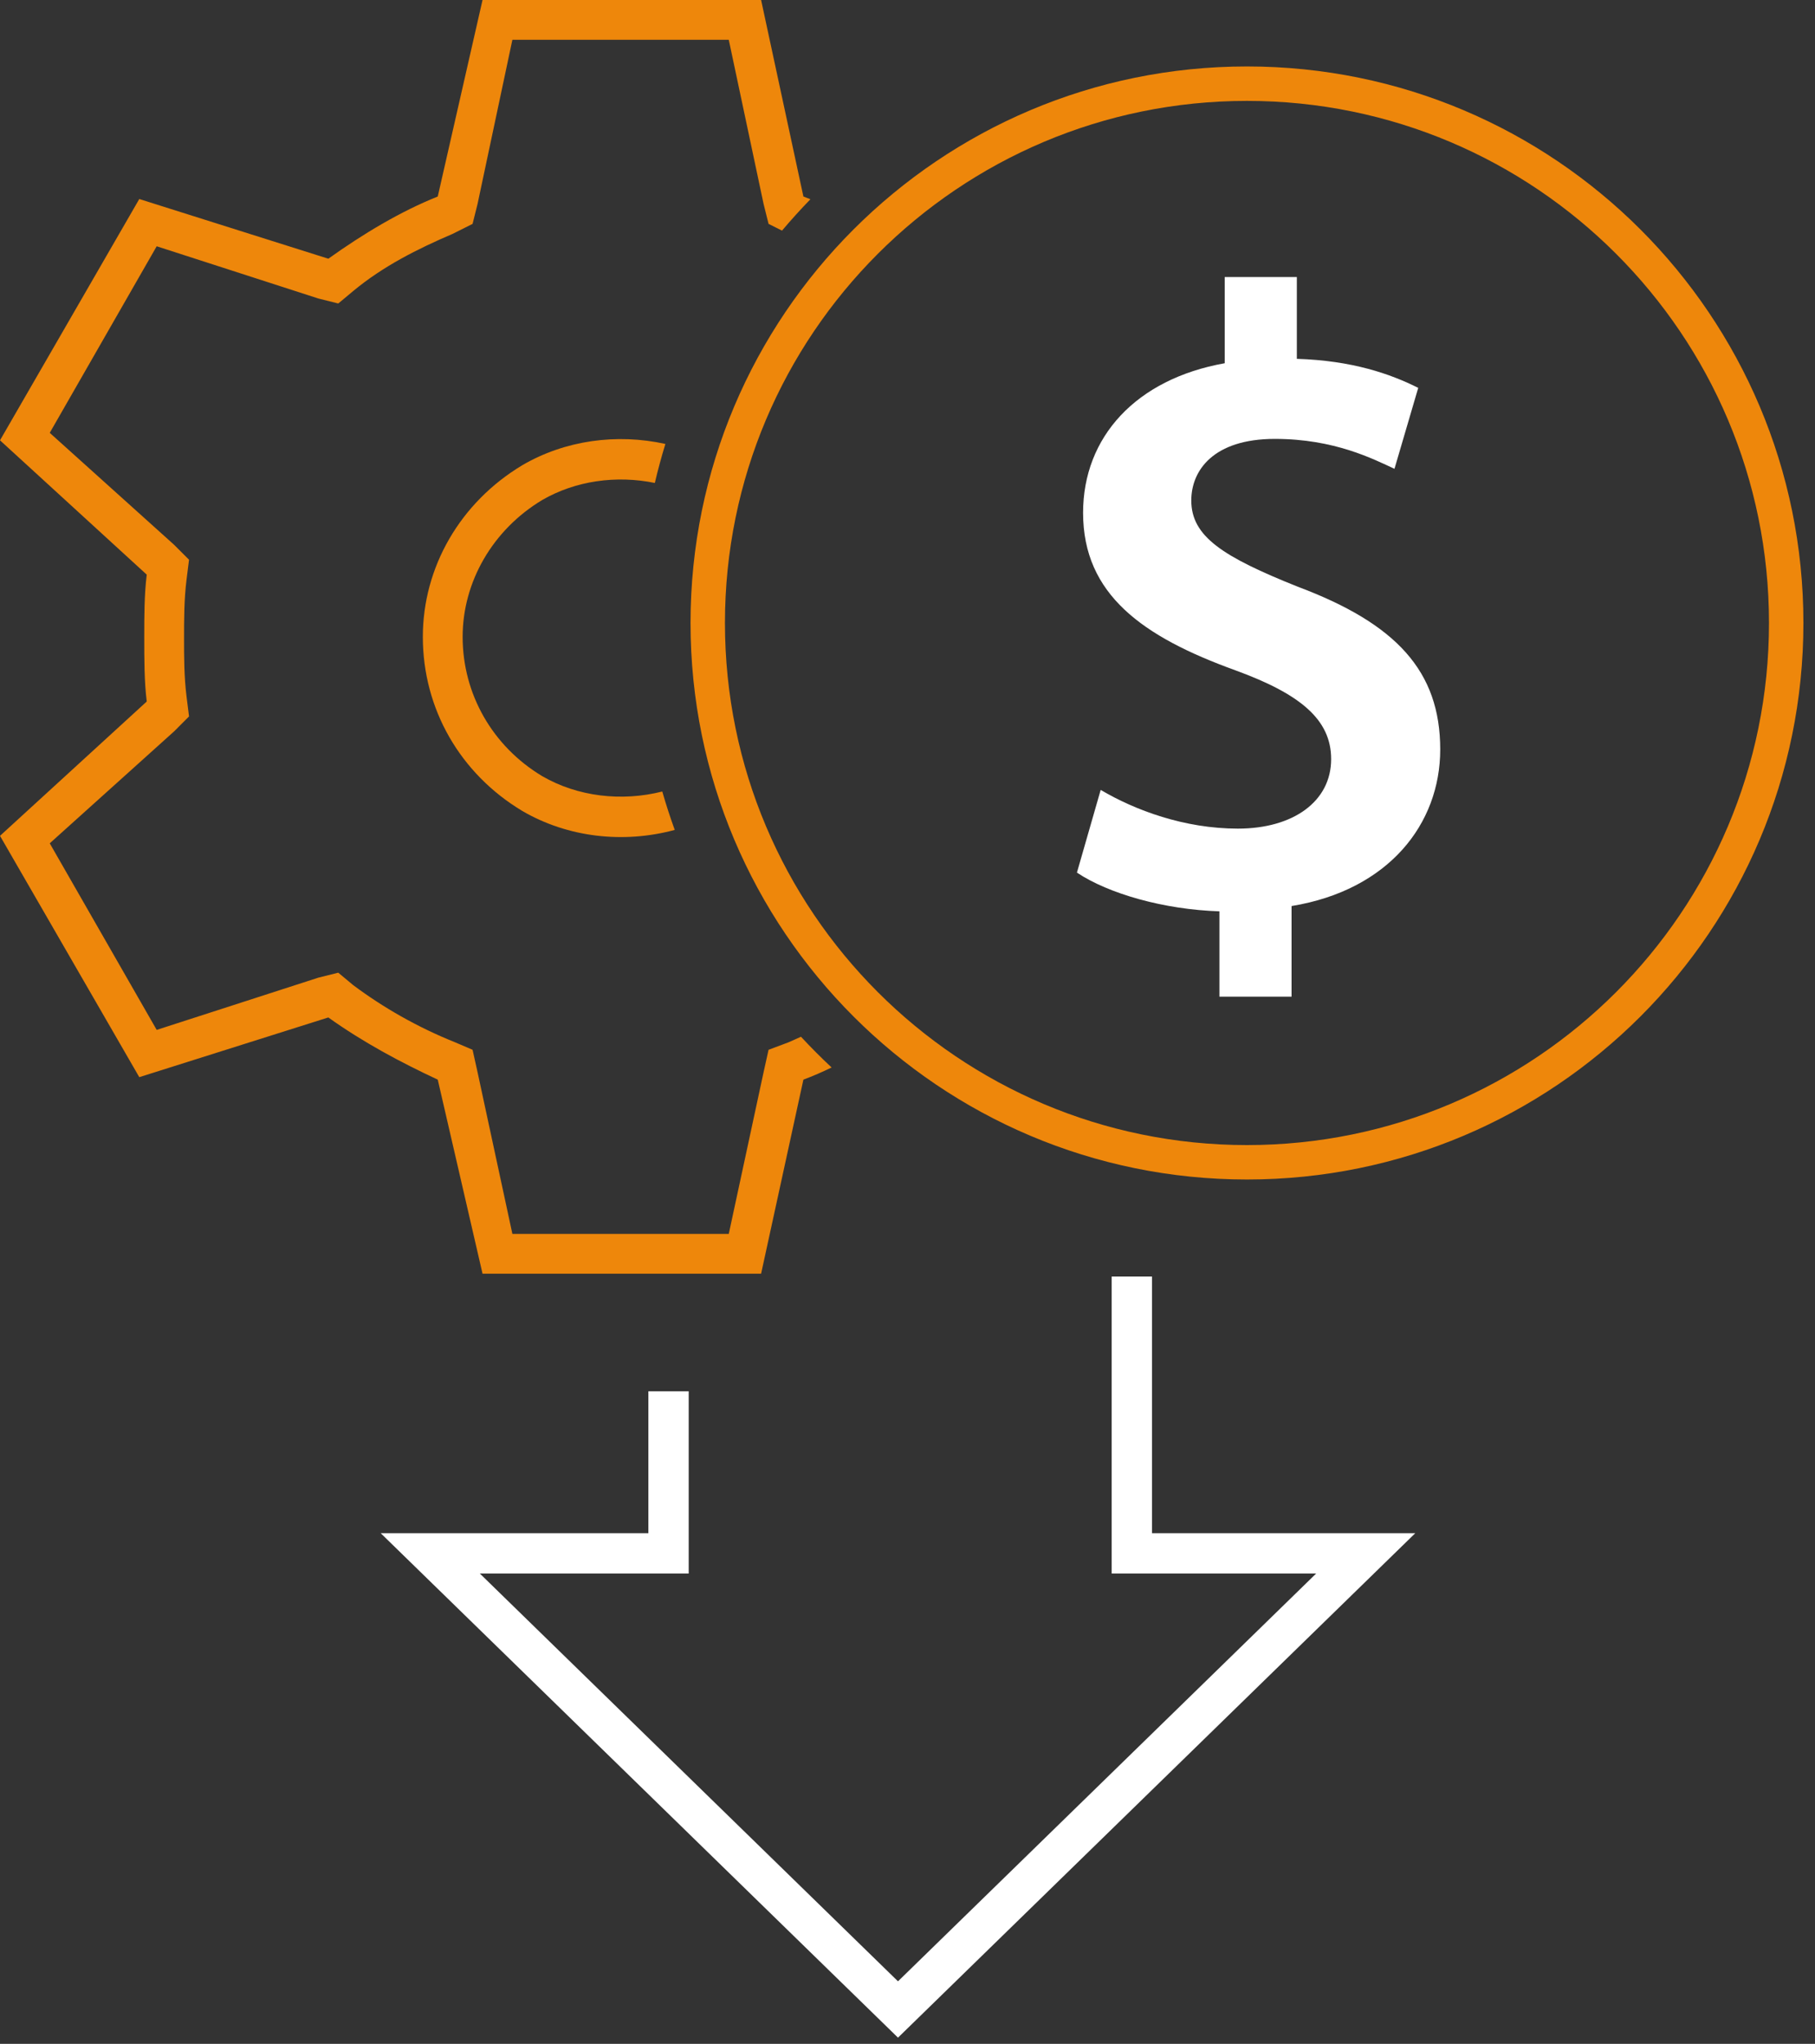
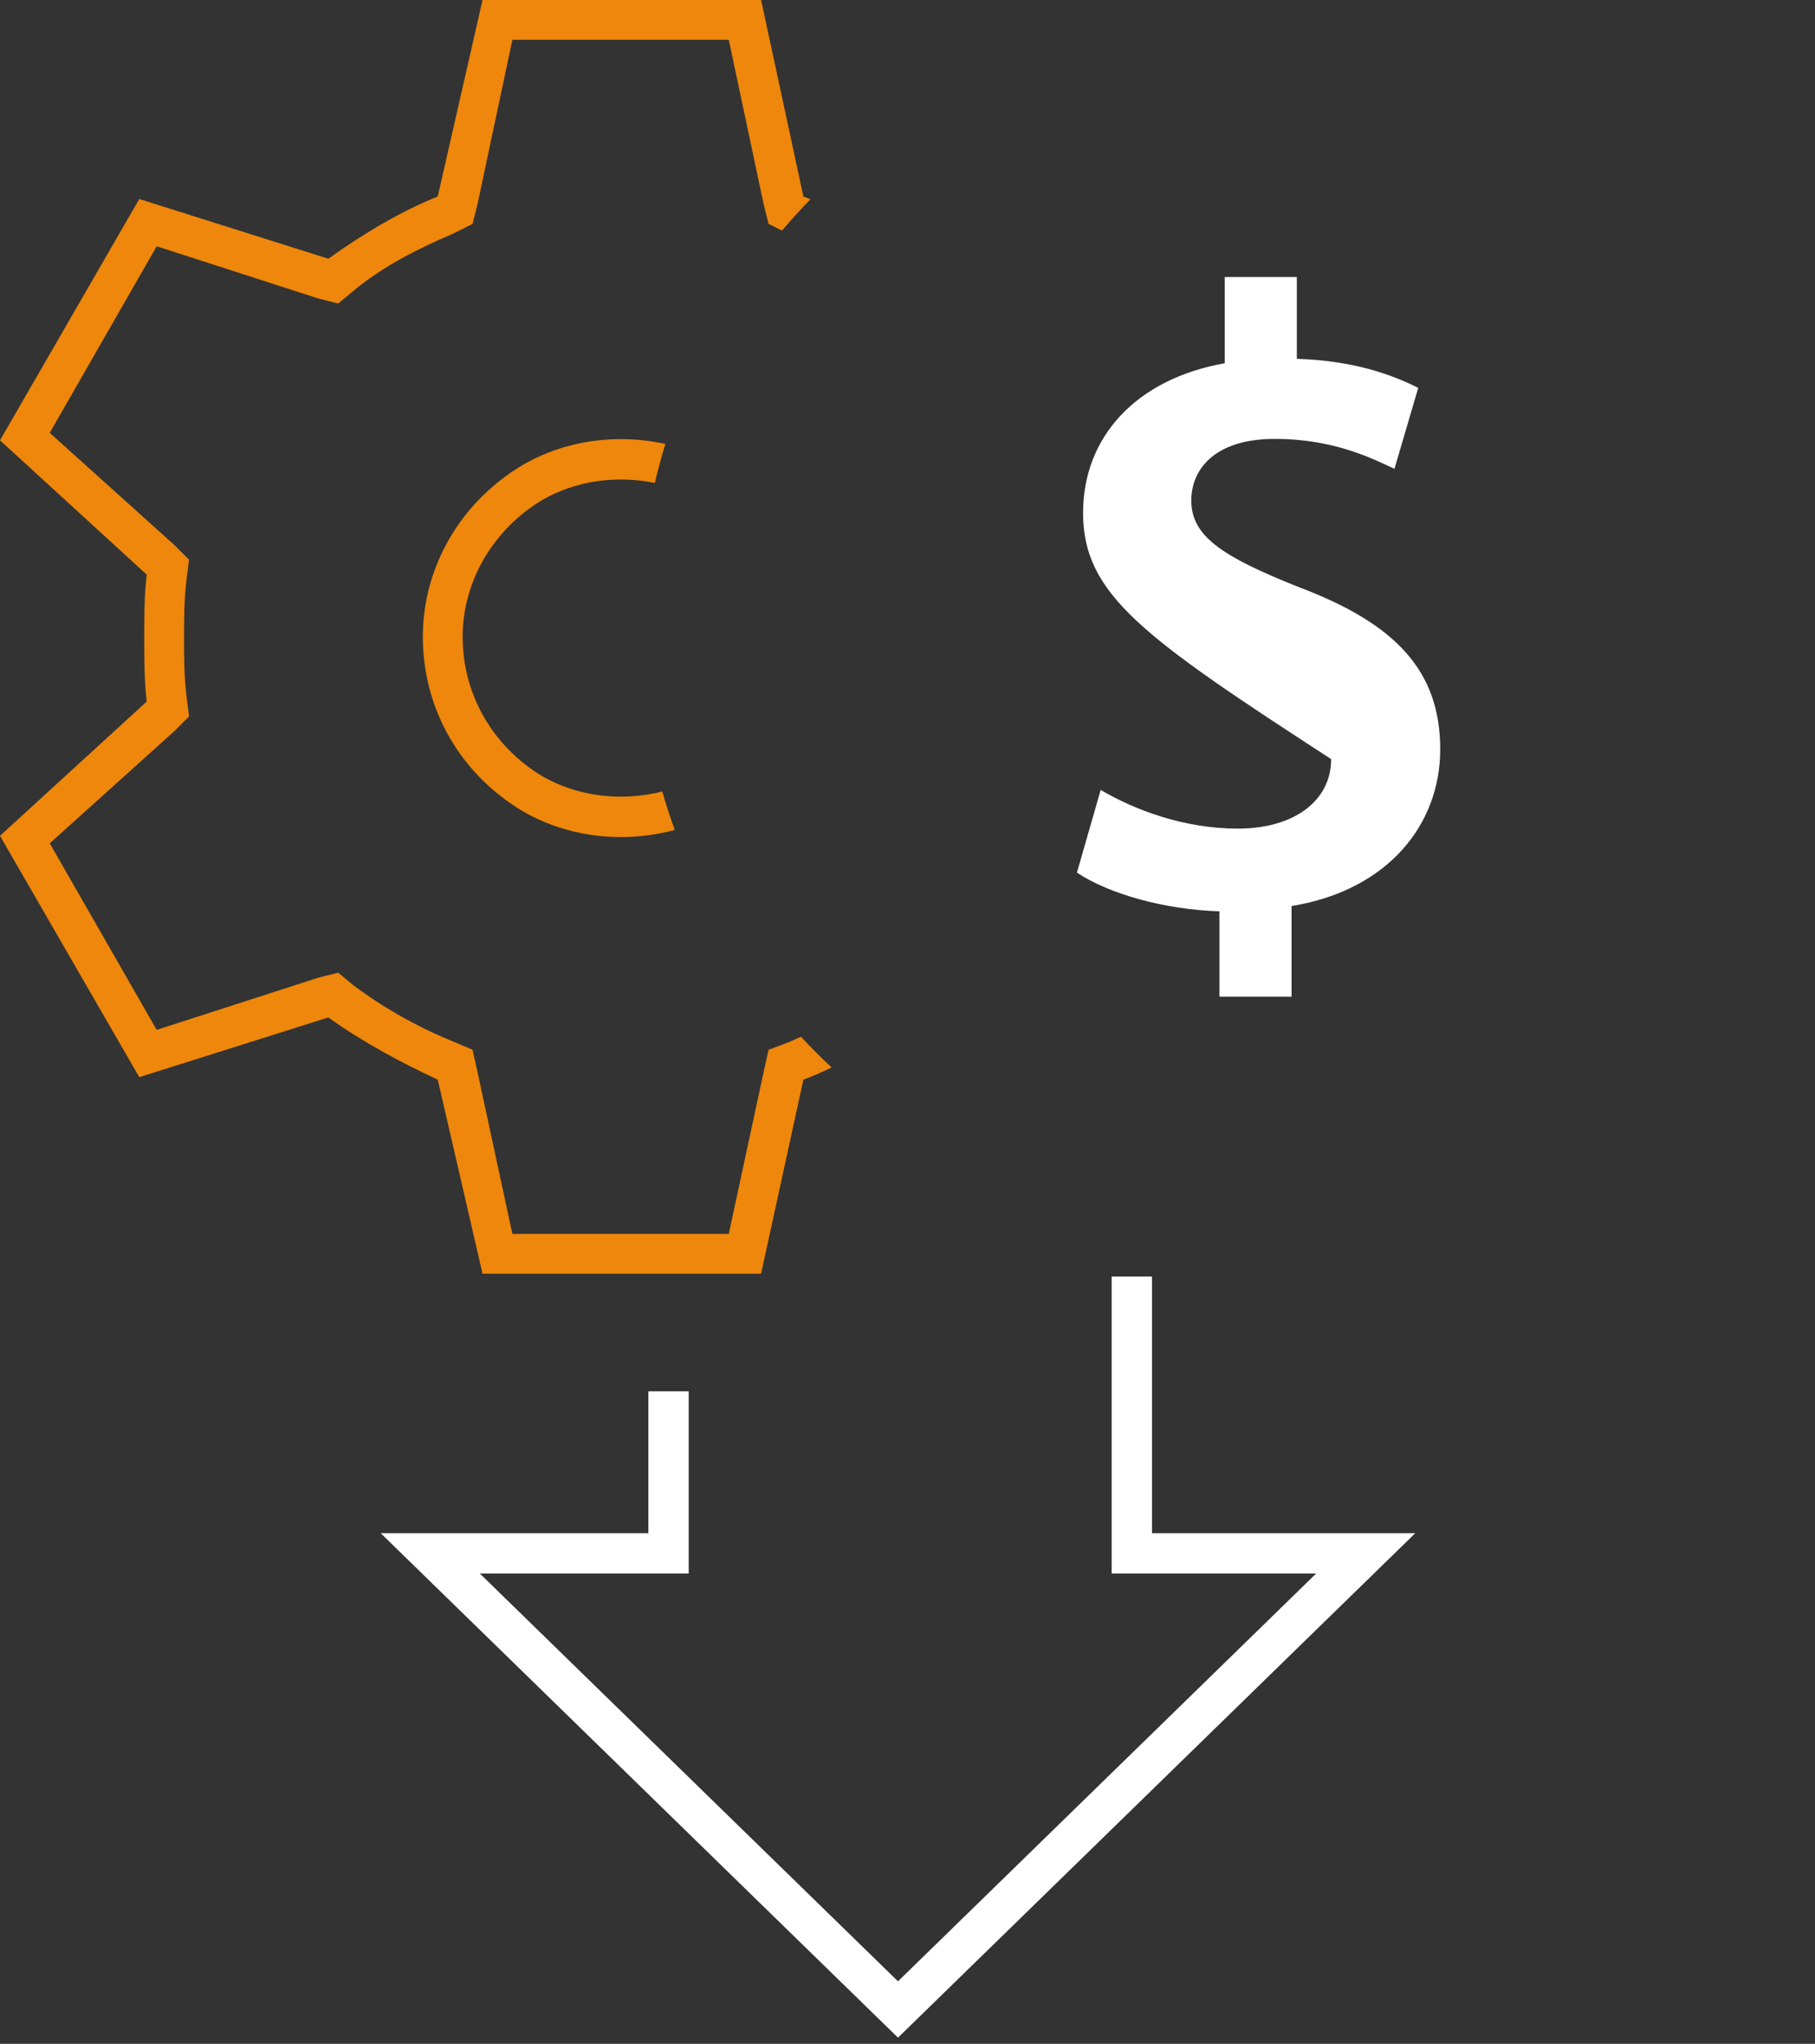
<svg xmlns="http://www.w3.org/2000/svg" width="135" height="152" viewBox="0 0 135 152" fill="none">
  <rect x="0" y="0" width="135" height="152" fill="#333333" stroke="none" />
  <g clip-path="url(#clip0_1729_1515)">
    <path d="M28.318 114.023L48.226 114.023L48.226 103.469L51.226 103.469L51.226 117.023L35.692 117.023L66.793 147.349L97.894 117.023L82.686 117.023L82.686 94.936L85.686 94.936L85.686 114.023L105.267 114.023L66.793 151.538L28.318 114.023Z" fill="white" />
-     <path d="M96.066 74.121H90.701V67.774C86.579 67.644 82.457 66.466 80.102 64.895L81.869 58.745C84.42 60.25 88.084 61.624 92.075 61.624C96.197 61.624 99.011 59.596 99.011 56.455C99.011 53.511 96.721 51.614 91.879 49.847C85.009 47.361 80.56 44.221 80.56 38.136C80.56 32.509 84.486 28.191 91.094 27.013V20.601H96.459V26.686C100.581 26.817 103.394 27.798 105.488 28.845L103.721 34.864C102.151 34.145 99.272 32.64 94.823 32.64C90.243 32.64 88.608 34.995 88.608 37.22C88.608 39.902 90.963 41.407 96.524 43.632C103.852 46.38 107.124 49.913 107.124 55.736C107.124 61.297 103.263 66.204 96.066 67.382V74.121Z" fill="white" />
-     <path d="M131.578 46.33C131.578 24.886 114.194 7.503 92.75 7.503C71.306 7.503 53.922 24.886 53.922 46.33C53.922 67.774 71.306 85.158 92.75 85.158V87.718C69.892 87.718 51.362 69.188 51.362 46.33C51.362 23.472 69.892 4.942 92.75 4.942C115.608 4.942 134.138 23.472 134.138 46.33C134.138 69.188 115.608 87.718 92.75 87.718V85.158C114.194 85.158 131.578 67.774 131.578 46.33Z" fill="#EE870B" />
+     <path d="M96.066 74.121H90.701V67.774C86.579 67.644 82.457 66.466 80.102 64.895L81.869 58.745C84.42 60.25 88.084 61.624 92.075 61.624C96.197 61.624 99.011 59.596 99.011 56.455C85.009 47.361 80.56 44.221 80.56 38.136C80.56 32.509 84.486 28.191 91.094 27.013V20.601H96.459V26.686C100.581 26.817 103.394 27.798 105.488 28.845L103.721 34.864C102.151 34.145 99.272 32.64 94.823 32.64C90.243 32.64 88.608 34.995 88.608 37.22C88.608 39.902 90.963 41.407 96.524 43.632C103.852 46.38 107.124 49.913 107.124 55.736C107.124 61.297 103.263 66.204 96.066 67.382V74.121Z" fill="white" />
    <path d="M59.757 14.615C59.932 14.681 60.106 14.749 60.279 14.818C59.549 15.571 58.844 16.349 58.167 17.15L57.166 16.65L56.796 15.17L54.206 2.96H38.111L35.52 15.17L35.15 16.65L33.671 17.391C31.081 18.501 28.491 19.796 26.27 21.645L25.16 22.57L23.681 22.2L11.655 18.315L3.7 32.19L12.95 40.516L14.06 41.626L13.875 43.106C13.69 44.586 13.69 46.066 13.69 47.546C13.69 48.841 13.69 50.321 13.875 51.801L14.06 53.281L12.95 54.392L3.7 62.717L11.655 76.592L23.681 72.707L25.16 72.337L26.27 73.262C28.491 74.927 31.081 76.407 33.855 77.517L35.15 78.072L35.52 79.737L38.111 91.763H54.206L56.796 79.737L57.166 78.072L58.647 77.517C58.957 77.383 59.267 77.245 59.577 77.102C60.309 77.89 61.069 78.653 61.855 79.388C61.174 79.718 60.477 80.022 59.757 80.292L56.611 94.723H35.891L32.56 80.292C29.786 78.997 27.011 77.517 24.421 75.667L10.36 80.107L0 62.161L10.915 52.171C10.73 50.691 10.73 49.026 10.73 47.361C10.73 45.881 10.73 44.216 10.915 42.736L0 32.746L10.36 14.801L24.421 19.24C27.011 17.39 29.786 15.725 32.56 14.615L35.891 0H56.611L59.757 14.615ZM38.851 34.596C42.028 32.742 45.869 32.216 49.491 33.016C49.198 33.97 48.937 34.937 48.706 35.917C45.838 35.329 42.809 35.751 40.331 37.185C36.631 39.406 34.411 43.291 34.411 47.361C34.411 51.616 36.631 55.502 40.331 57.722C42.969 59.249 46.232 59.629 49.26 58.864C49.538 59.83 49.847 60.782 50.187 61.72C46.365 62.752 42.232 62.284 38.851 60.312C34.226 57.536 31.451 52.726 31.451 47.361C31.451 42.181 34.226 37.371 38.851 34.596Z" fill="#EE870B" />
  </g>
  <defs>
    <clipPath id="clip0_1729_1515">
      <rect width="135" height="152" fill="white" />
    </clipPath>
  </defs>
</svg>